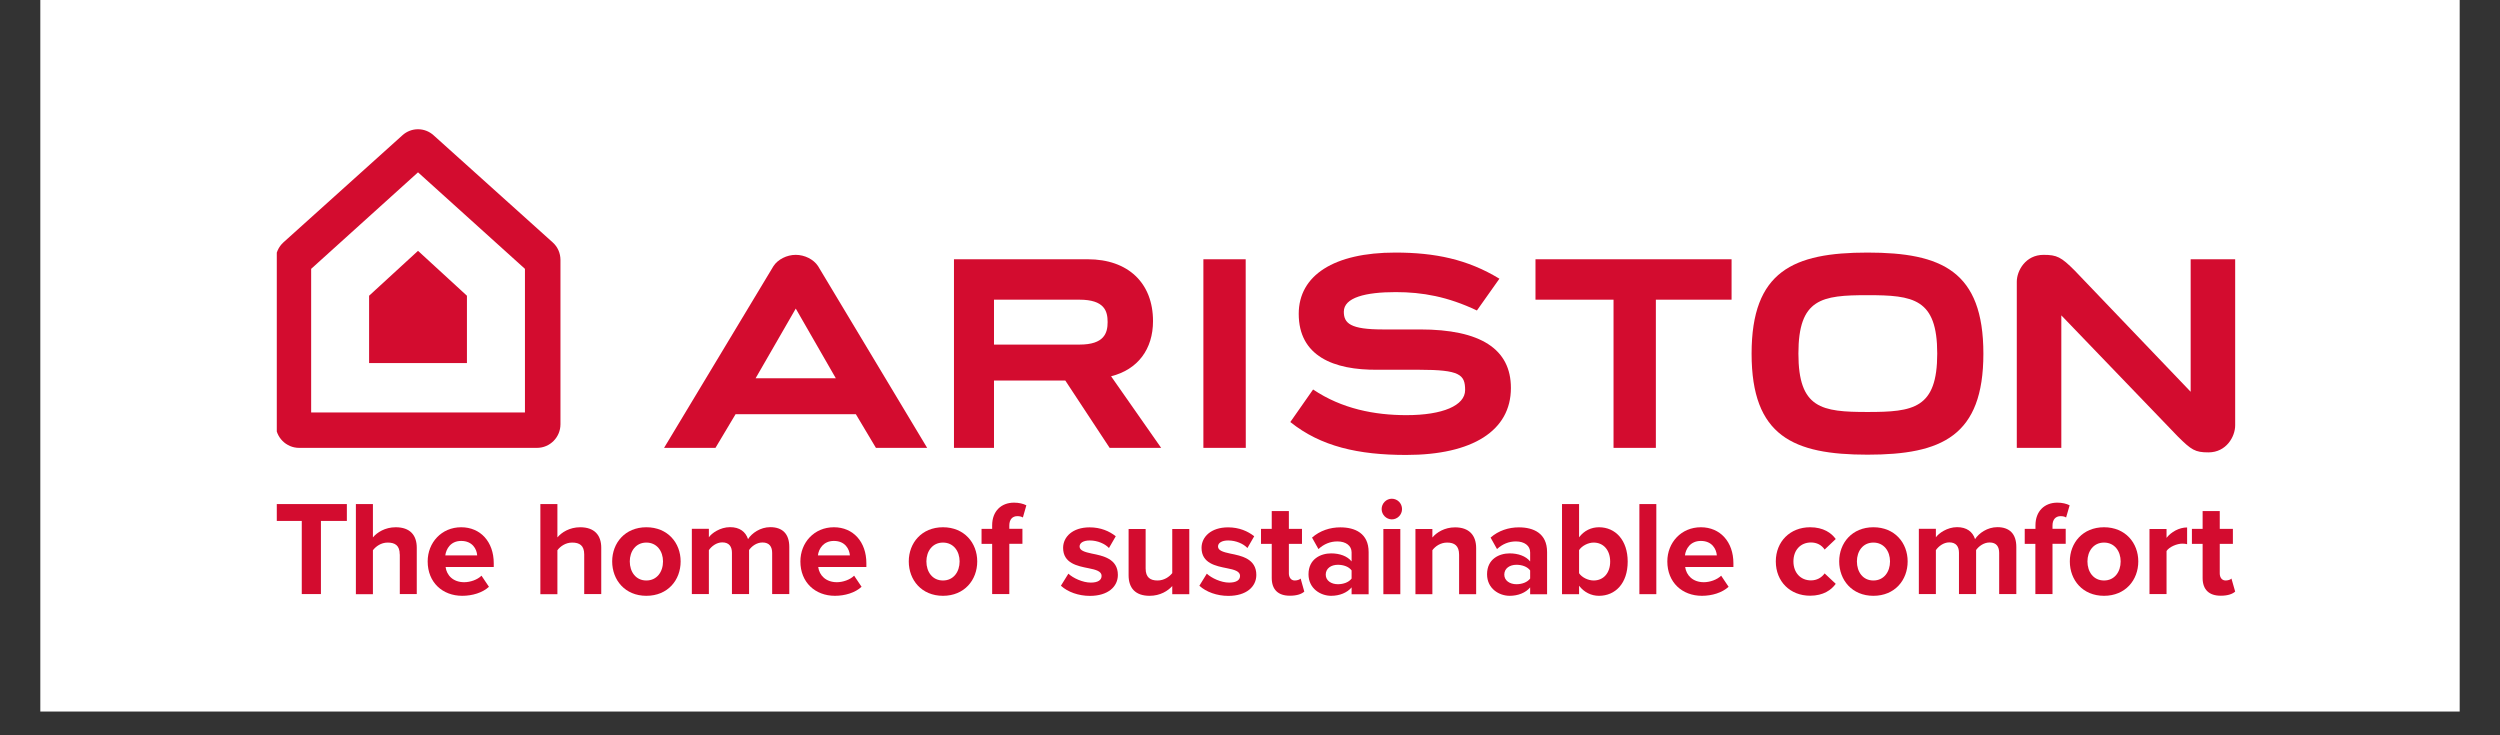
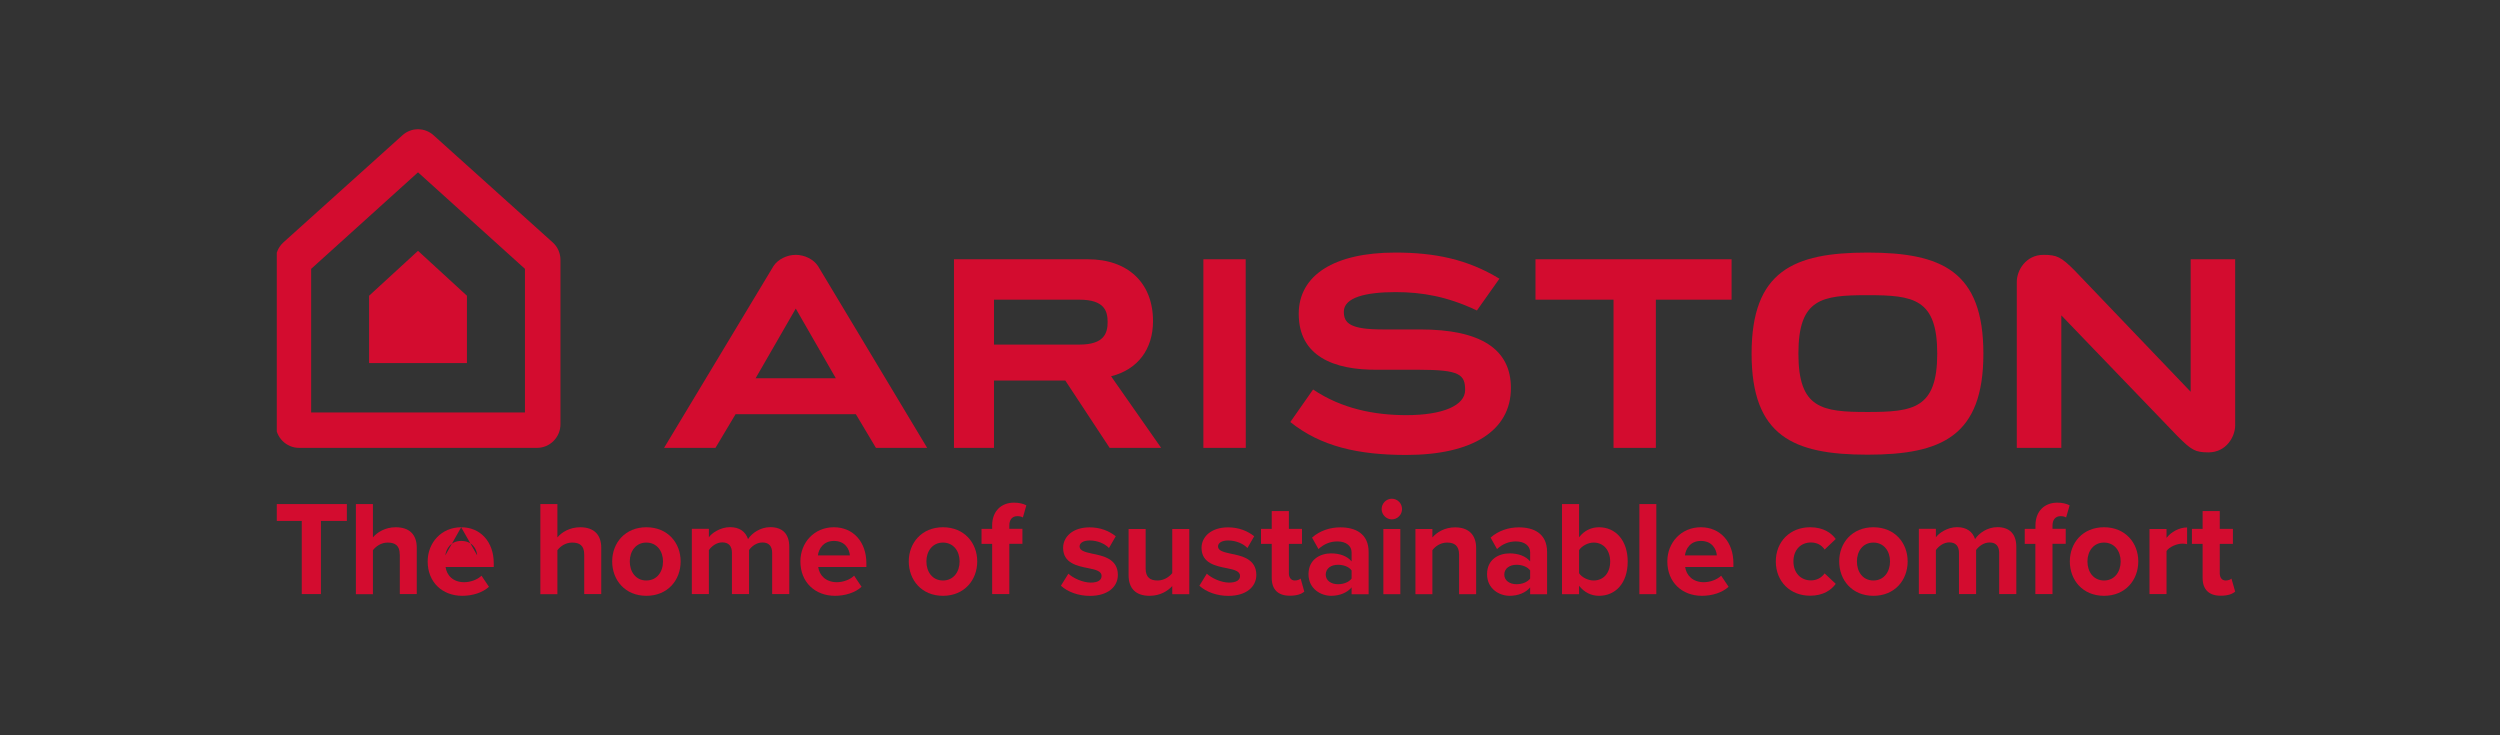
<svg xmlns="http://www.w3.org/2000/svg" width="136" zoomAndPan="magnify" viewBox="0 0 102 30" height="40" preserveAspectRatio="xMidYMid meet" version="1.0">
  <rect x="0" y="0" width="102" height="30" fill="#333333" stroke="none" />
  <defs>
    <clipPath id="3aa0d030c1">
      <path d="M 1.645 0 L 100.355 0 L 100.355 29.031 L 1.645 29.031 Z M 1.645 0 " clip-rule="nonzero" />
    </clipPath>
    <clipPath id="8f63dbb72f">
      <path d="M 11.293 20 L 15 20 L 15 25 L 11.293 25 Z M 11.293 20 " clip-rule="nonzero" />
    </clipPath>
    <clipPath id="38a21c84eb">
      <path d="M 89 20 L 91.242 20 L 91.242 25 L 89 25 Z M 89 20 " clip-rule="nonzero" />
    </clipPath>
    <clipPath id="516dd0b36c">
      <path d="M 82 10 L 91.242 10 L 91.242 19 L 82 19 Z M 82 10 " clip-rule="nonzero" />
    </clipPath>
    <clipPath id="8469e1bba3">
      <path d="M 11.293 5 L 23 5 L 23 19 L 11.293 19 Z M 11.293 5 " clip-rule="nonzero" />
    </clipPath>
  </defs>
  <g clip-path="url(#3aa0d030c1)">
-     <rect x="-10.2" width="122.4" fill="#ffffff" y="-3" height="36" fill-opacity="1" />
-   </g>
+     </g>
  <g clip-path="url(#8f63dbb72f)">
    <path fill="#d30c2f" d="M 12.312 21.254 L 11.242 21.254 L 11.242 20.566 L 14.152 20.566 L 14.152 21.254 L 13.094 21.254 L 13.094 24.238 L 12.312 24.238 Z M 12.312 21.254 " fill-opacity="1" fill-rule="evenodd" />
  </g>
  <path fill="#d30c2f" d="M 16.309 22.621 C 16.309 22.254 16.117 22.137 15.816 22.137 C 15.547 22.137 15.336 22.293 15.215 22.449 L 15.215 24.242 L 14.52 24.242 L 14.52 20.566 L 15.215 20.566 L 15.215 21.926 C 15.383 21.723 15.711 21.512 16.145 21.512 C 16.727 21.512 17.004 21.832 17.004 22.348 L 17.004 24.238 L 16.312 24.238 L 16.312 22.621 Z M 16.309 22.621 " fill-opacity="1" fill-rule="evenodd" />
-   <path fill="#d30c2f" d="M 18.816 21.512 C 19.605 21.512 20.145 22.109 20.145 22.98 L 20.145 23.133 L 18.18 23.133 C 18.223 23.473 18.488 23.754 18.938 23.754 C 19.184 23.754 19.477 23.656 19.645 23.488 L 19.949 23.941 C 19.688 24.184 19.27 24.309 18.859 24.309 C 18.055 24.309 17.449 23.762 17.449 22.906 C 17.449 22.137 18.016 21.512 18.816 21.512 Z M 18.168 22.66 L 19.469 22.66 C 19.453 22.406 19.277 22.07 18.816 22.07 C 18.387 22.07 18.203 22.395 18.168 22.66 Z M 18.168 22.66 " fill-opacity="1" fill-rule="evenodd" />
+   <path fill="#d30c2f" d="M 18.816 21.512 C 19.605 21.512 20.145 22.109 20.145 22.98 L 20.145 23.133 L 18.18 23.133 C 18.223 23.473 18.488 23.754 18.938 23.754 C 19.184 23.754 19.477 23.656 19.645 23.488 L 19.949 23.941 C 19.688 24.184 19.27 24.309 18.859 24.309 C 18.055 24.309 17.449 23.762 17.449 22.906 C 17.449 22.137 18.016 21.512 18.816 21.512 Z L 19.469 22.66 C 19.453 22.406 19.277 22.07 18.816 22.07 C 18.387 22.07 18.203 22.395 18.168 22.66 Z M 18.168 22.66 " fill-opacity="1" fill-rule="evenodd" />
  <path fill="#d30c2f" d="M 23.836 22.621 C 23.836 22.254 23.645 22.137 23.344 22.137 C 23.074 22.137 22.859 22.293 22.742 22.449 L 22.742 24.242 L 22.047 24.242 L 22.047 20.566 L 22.742 20.566 L 22.742 21.926 C 22.91 21.723 23.238 21.512 23.672 21.512 C 24.25 21.512 24.531 21.832 24.531 22.348 L 24.531 24.238 L 23.836 24.238 Z M 23.836 22.621 " fill-opacity="1" fill-rule="evenodd" />
  <path fill="#d30c2f" d="M 24.977 22.906 C 24.977 22.152 25.504 21.512 26.371 21.512 C 27.246 21.512 27.77 22.152 27.77 22.906 C 27.77 23.668 27.246 24.309 26.371 24.309 C 25.504 24.309 24.977 23.668 24.977 22.906 Z M 27.051 22.906 C 27.051 22.492 26.805 22.137 26.371 22.137 C 25.938 22.137 25.695 22.496 25.695 22.906 C 25.695 23.328 25.938 23.684 26.371 23.684 C 26.805 23.684 27.051 23.328 27.051 22.906 Z M 27.051 22.906 " fill-opacity="1" fill-rule="evenodd" />
  <path fill="#d30c2f" d="M 31.504 22.559 C 31.504 22.312 31.395 22.133 31.109 22.133 C 30.863 22.133 30.66 22.297 30.562 22.441 L 30.562 24.238 L 29.863 24.238 L 29.863 22.555 C 29.863 22.309 29.754 22.129 29.469 22.129 C 29.23 22.129 29.027 22.293 28.922 22.445 L 28.922 24.238 L 28.227 24.238 L 28.227 21.574 L 28.922 21.574 L 28.922 21.922 C 29.027 21.762 29.379 21.508 29.785 21.508 C 30.176 21.508 30.418 21.691 30.52 21.996 C 30.672 21.754 31.023 21.508 31.426 21.508 C 31.914 21.508 32.203 21.77 32.203 22.316 L 32.203 24.238 L 31.504 24.238 Z M 31.504 22.559 " fill-opacity="1" fill-rule="evenodd" />
  <path fill="#d30c2f" d="M 34.023 21.512 C 34.812 21.512 35.348 22.109 35.348 22.98 L 35.348 23.133 L 33.383 23.133 C 33.426 23.473 33.695 23.754 34.145 23.754 C 34.387 23.754 34.68 23.656 34.848 23.488 L 35.152 23.941 C 34.891 24.184 34.473 24.309 34.066 24.309 C 33.262 24.309 32.656 23.762 32.656 22.906 C 32.656 22.137 33.219 21.512 34.023 21.512 Z M 33.371 22.66 L 34.676 22.66 C 34.656 22.406 34.484 22.07 34.023 22.07 C 33.594 22.07 33.402 22.395 33.371 22.66 Z M 33.371 22.66 " fill-opacity="1" fill-rule="evenodd" />
  <path fill="#d30c2f" d="M 37.078 22.906 C 37.078 22.152 37.605 21.512 38.473 21.512 C 39.344 21.512 39.871 22.152 39.871 22.906 C 39.871 23.668 39.344 24.309 38.473 24.309 C 37.605 24.309 37.078 23.668 37.078 22.906 Z M 39.152 22.906 C 39.152 22.492 38.906 22.137 38.473 22.137 C 38.039 22.137 37.797 22.496 37.797 22.906 C 37.797 23.328 38.039 23.684 38.473 23.684 C 38.906 23.684 39.152 23.328 39.152 22.906 Z M 39.152 22.906 " fill-opacity="1" fill-rule="evenodd" />
  <path fill="#d30c2f" d="M 40.48 22.191 L 40.047 22.191 L 40.047 21.578 L 40.48 21.578 L 40.48 21.434 C 40.48 20.855 40.852 20.508 41.371 20.508 C 41.57 20.508 41.75 20.551 41.875 20.617 L 41.734 21.113 C 41.672 21.074 41.59 21.059 41.508 21.059 C 41.309 21.059 41.18 21.191 41.18 21.441 L 41.18 21.574 L 41.715 21.574 L 41.715 22.188 L 41.18 22.188 L 41.18 24.238 L 40.48 24.238 Z M 40.48 22.191 " fill-opacity="1" fill-rule="evenodd" />
  <path fill="#d30c2f" d="M 43.59 23.406 C 43.781 23.586 44.176 23.77 44.504 23.77 C 44.801 23.77 44.945 23.664 44.945 23.496 C 44.945 23.309 44.715 23.242 44.414 23.184 C 43.961 23.094 43.375 22.984 43.375 22.352 C 43.375 21.906 43.762 21.516 44.457 21.516 C 44.906 21.516 45.262 21.672 45.523 21.879 L 45.246 22.359 C 45.086 22.188 44.785 22.051 44.461 22.051 C 44.211 22.051 44.047 22.145 44.047 22.297 C 44.047 22.461 44.254 22.523 44.547 22.586 C 45 22.676 45.609 22.797 45.609 23.457 C 45.609 23.941 45.199 24.312 44.469 24.312 C 44.008 24.312 43.566 24.156 43.285 23.898 Z M 43.59 23.406 " fill-opacity="1" fill-rule="evenodd" />
  <path fill="#d30c2f" d="M 47.832 23.906 C 47.652 24.109 47.336 24.309 46.902 24.309 C 46.32 24.309 46.047 23.988 46.047 23.473 L 46.047 21.582 L 46.742 21.582 L 46.742 23.195 C 46.742 23.562 46.934 23.684 47.227 23.684 C 47.496 23.684 47.707 23.535 47.828 23.383 L 47.828 21.582 L 48.523 21.582 L 48.523 24.242 L 47.828 24.242 L 47.828 23.906 Z M 47.832 23.906 " fill-opacity="1" fill-rule="evenodd" />
  <path fill="#d30c2f" d="M 49.238 23.406 C 49.43 23.586 49.82 23.77 50.148 23.77 C 50.449 23.77 50.594 23.664 50.594 23.496 C 50.594 23.309 50.363 23.242 50.062 23.184 C 49.609 23.094 49.023 22.984 49.023 22.352 C 49.023 21.906 49.41 21.516 50.105 21.516 C 50.555 21.516 50.91 21.672 51.172 21.879 L 50.895 22.359 C 50.734 22.188 50.434 22.051 50.109 22.051 C 49.859 22.051 49.695 22.145 49.695 22.297 C 49.695 22.461 49.902 22.523 50.195 22.586 C 50.648 22.676 51.258 22.797 51.258 23.457 C 51.258 23.941 50.848 24.312 50.117 24.312 C 49.656 24.312 49.215 24.156 48.934 23.898 Z M 49.238 23.406 " fill-opacity="1" fill-rule="evenodd" />
  <path fill="#d30c2f" d="M 51.887 23.582 L 51.887 22.191 L 51.449 22.191 L 51.449 21.578 L 51.887 21.578 L 51.887 20.852 L 52.586 20.852 L 52.586 21.578 L 53.121 21.578 L 53.121 22.191 L 52.586 22.191 L 52.586 23.395 C 52.586 23.559 52.676 23.684 52.824 23.684 C 52.93 23.684 53.027 23.648 53.066 23.605 L 53.215 24.137 C 53.113 24.23 52.926 24.305 52.633 24.305 C 52.148 24.309 51.887 24.055 51.887 23.582 Z M 51.887 23.582 " fill-opacity="1" fill-rule="evenodd" />
  <path fill="#d30c2f" d="M 55.145 23.965 C 54.965 24.184 54.652 24.309 54.309 24.309 C 53.887 24.309 53.387 24.02 53.387 23.43 C 53.387 22.805 53.887 22.578 54.309 22.578 C 54.66 22.578 54.969 22.688 55.145 22.906 L 55.145 22.535 C 55.145 22.266 54.914 22.09 54.566 22.09 C 54.277 22.09 54.016 22.195 53.793 22.402 L 53.531 21.934 C 53.855 21.648 54.27 21.516 54.684 21.516 C 55.285 21.516 55.84 21.758 55.84 22.523 L 55.84 24.246 L 55.145 24.246 Z M 55.145 23.273 C 55.031 23.117 54.809 23.043 54.586 23.043 C 54.312 23.043 54.09 23.188 54.09 23.445 C 54.09 23.691 54.316 23.836 54.586 23.836 C 54.812 23.836 55.031 23.758 55.145 23.605 Z M 55.145 23.273 " fill-opacity="1" fill-rule="evenodd" />
  <path fill="#d30c2f" d="M 56.371 20.77 C 56.371 20.539 56.559 20.348 56.785 20.348 C 57.016 20.348 57.203 20.535 57.203 20.77 C 57.203 21 57.016 21.191 56.785 21.191 C 56.559 21.188 56.371 21 56.371 20.77 Z M 56.441 21.582 L 57.133 21.582 L 57.133 24.242 L 56.441 24.242 Z M 56.441 21.582 " fill-opacity="1" fill-rule="evenodd" />
  <path fill="#d30c2f" d="M 59.531 22.633 C 59.531 22.262 59.34 22.137 59.043 22.137 C 58.77 22.137 58.555 22.293 58.441 22.449 L 58.441 24.242 L 57.75 24.242 L 57.75 21.582 L 58.441 21.582 L 58.441 21.93 C 58.609 21.727 58.934 21.516 59.367 21.516 C 59.945 21.516 60.227 21.844 60.227 22.363 L 60.227 24.242 L 59.531 24.242 Z M 59.531 22.633 " fill-opacity="1" fill-rule="evenodd" />
  <path fill="#d30c2f" d="M 62.43 23.965 C 62.25 24.184 61.938 24.309 61.594 24.309 C 61.168 24.309 60.672 24.02 60.672 23.43 C 60.672 22.805 61.168 22.578 61.594 22.578 C 61.941 22.578 62.254 22.688 62.43 22.906 L 62.43 22.535 C 62.43 22.266 62.199 22.09 61.848 22.09 C 61.562 22.09 61.301 22.195 61.078 22.402 L 60.816 21.934 C 61.137 21.648 61.555 21.516 61.969 21.516 C 62.57 21.516 63.121 21.758 63.121 22.523 L 63.121 24.246 L 62.43 24.246 Z M 62.43 23.273 C 62.312 23.117 62.094 23.043 61.871 23.043 C 61.598 23.043 61.375 23.188 61.375 23.445 C 61.375 23.691 61.602 23.836 61.871 23.836 C 62.098 23.836 62.312 23.758 62.43 23.605 Z M 62.43 23.273 " fill-opacity="1" fill-rule="evenodd" />
  <path fill="#d30c2f" d="M 63.73 20.566 L 64.426 20.566 L 64.426 21.922 C 64.633 21.648 64.926 21.512 65.238 21.512 C 65.914 21.512 66.41 22.043 66.41 22.914 C 66.41 23.801 65.906 24.309 65.238 24.309 C 64.922 24.309 64.629 24.164 64.426 23.898 L 64.426 24.242 L 63.73 24.242 Z M 65.02 23.684 C 65.426 23.684 65.695 23.375 65.695 22.914 C 65.695 22.449 65.426 22.137 65.02 22.137 C 64.797 22.137 64.539 22.27 64.426 22.445 L 64.426 23.387 C 64.539 23.559 64.797 23.684 65.02 23.684 Z M 65.02 23.684 " fill-opacity="1" fill-rule="evenodd" />
  <path fill="#d30c2f" d="M 66.887 20.566 L 67.578 20.566 L 67.578 24.242 L 66.887 24.242 Z M 66.887 20.566 " fill-opacity="1" fill-rule="evenodd" />
  <path fill="#d30c2f" d="M 69.395 21.512 C 70.184 21.512 70.723 22.109 70.723 22.98 L 70.723 23.133 L 68.754 23.133 C 68.801 23.473 69.066 23.754 69.516 23.754 C 69.762 23.754 70.051 23.656 70.223 23.488 L 70.527 23.941 C 70.262 24.184 69.848 24.309 69.438 24.309 C 68.633 24.309 68.027 23.762 68.027 22.906 C 68.027 22.137 68.594 21.512 69.395 21.512 Z M 68.746 22.66 L 70.047 22.66 C 70.027 22.406 69.855 22.07 69.395 22.07 C 68.965 22.07 68.777 22.395 68.746 22.66 Z M 68.746 22.66 " fill-opacity="1" fill-rule="evenodd" />
  <path fill="#d30c2f" d="M 73.852 21.512 C 74.395 21.512 74.723 21.746 74.898 21.992 L 74.445 22.422 C 74.32 22.234 74.125 22.133 73.887 22.133 C 73.465 22.133 73.172 22.441 73.172 22.906 C 73.172 23.367 73.465 23.68 73.887 23.68 C 74.125 23.68 74.32 23.57 74.445 23.395 L 74.898 23.82 C 74.723 24.066 74.395 24.305 73.852 24.305 C 73.039 24.305 72.453 23.727 72.453 22.906 C 72.453 22.094 73.039 21.512 73.852 21.512 Z M 73.852 21.512 " fill-opacity="1" fill-rule="evenodd" />
  <path fill="#d30c2f" d="M 75.039 22.906 C 75.039 22.152 75.566 21.512 76.434 21.512 C 77.309 21.512 77.832 22.152 77.832 22.906 C 77.832 23.668 77.309 24.309 76.434 24.309 C 75.566 24.309 75.039 23.668 75.039 22.906 Z M 77.113 22.906 C 77.113 22.492 76.867 22.137 76.434 22.137 C 76 22.137 75.762 22.496 75.762 22.906 C 75.762 23.328 76 23.684 76.434 23.684 C 76.867 23.684 77.113 23.328 77.113 22.906 Z M 77.113 22.906 " fill-opacity="1" fill-rule="evenodd" />
  <path fill="#d30c2f" d="M 81.566 22.559 C 81.566 22.312 81.461 22.133 81.176 22.133 C 80.93 22.133 80.727 22.297 80.625 22.441 L 80.625 24.238 L 79.926 24.238 L 79.926 22.555 C 79.926 22.309 79.816 22.129 79.531 22.129 C 79.293 22.129 79.09 22.293 78.984 22.445 L 78.984 24.238 L 78.289 24.238 L 78.289 21.574 L 78.984 21.574 L 78.984 21.922 C 79.094 21.762 79.445 21.508 79.848 21.508 C 80.238 21.508 80.484 21.691 80.582 21.996 C 80.738 21.754 81.086 21.508 81.492 21.508 C 81.977 21.508 82.266 21.77 82.266 22.316 L 82.266 24.238 L 81.566 24.238 Z M 81.566 22.559 " fill-opacity="1" fill-rule="evenodd" />
  <path fill="#d30c2f" d="M 83.047 22.191 L 82.609 22.191 L 82.609 21.578 L 83.047 21.578 L 83.047 21.434 C 83.047 20.855 83.418 20.508 83.938 20.508 C 84.137 20.508 84.316 20.551 84.441 20.617 L 84.297 21.113 C 84.238 21.074 84.156 21.059 84.074 21.059 C 83.875 21.059 83.742 21.191 83.742 21.441 L 83.742 21.574 L 84.281 21.574 L 84.281 22.188 L 83.742 22.188 L 83.742 24.238 L 83.043 24.238 L 83.043 22.191 Z M 83.047 22.191 " fill-opacity="1" fill-rule="evenodd" />
  <path fill="#d30c2f" d="M 84.449 22.906 C 84.449 22.152 84.973 21.512 85.844 21.512 C 86.715 21.512 87.242 22.152 87.242 22.906 C 87.242 23.668 86.715 24.309 85.844 24.309 C 84.973 24.309 84.449 23.668 84.449 22.906 Z M 86.523 22.906 C 86.523 22.492 86.277 22.137 85.844 22.137 C 85.41 22.137 85.168 22.496 85.168 22.906 C 85.168 23.328 85.41 23.684 85.844 23.684 C 86.277 23.684 86.523 23.328 86.523 22.906 Z M 86.523 22.906 " fill-opacity="1" fill-rule="evenodd" />
  <path fill="#d30c2f" d="M 87.699 21.582 L 88.395 21.582 L 88.395 21.945 C 88.578 21.707 88.906 21.52 89.234 21.52 L 89.234 22.203 C 89.188 22.191 89.121 22.18 89.043 22.18 C 88.816 22.18 88.508 22.312 88.395 22.48 L 88.395 24.238 L 87.699 24.238 Z M 87.699 21.582 " fill-opacity="1" fill-rule="evenodd" />
  <g clip-path="url(#38a21c84eb)">
    <path fill="#d30c2f" d="M 89.867 23.582 L 89.867 22.191 L 89.43 22.191 L 89.43 21.578 L 89.867 21.578 L 89.867 20.852 L 90.566 20.852 L 90.566 21.578 L 91.102 21.578 L 91.102 22.191 L 90.566 22.191 L 90.566 23.395 C 90.566 23.559 90.652 23.684 90.805 23.684 C 90.906 23.684 91.008 23.648 91.043 23.605 L 91.195 24.137 C 91.09 24.23 90.906 24.305 90.613 24.305 C 90.129 24.309 89.867 24.055 89.867 23.582 Z M 89.867 23.582 " fill-opacity="1" fill-rule="evenodd" />
  </g>
  <path fill="#d30c2f" d="M 62.648 10.578 L 62.648 12.227 L 65.832 12.227 L 65.832 18.273 L 67.559 18.273 L 67.559 12.227 L 70.648 12.227 L 70.648 10.578 Z M 62.648 10.578 " fill-opacity="1" fill-rule="evenodd" />
  <g clip-path="url(#516dd0b36c)">
    <path fill="#d30c2f" d="M 88.852 17.805 C 89.41 18.359 89.559 18.457 90.105 18.457 C 90.832 18.457 91.195 17.816 91.195 17.355 L 91.195 10.578 L 89.379 10.578 L 89.379 15.984 L 84.648 11.039 C 84.094 10.484 83.922 10.398 83.375 10.398 C 82.648 10.398 82.285 11.039 82.285 11.496 L 82.285 18.273 L 84.102 18.273 L 84.102 12.867 Z M 88.852 17.805 " fill-opacity="1" fill-rule="evenodd" />
  </g>
  <path fill="#d30c2f" d="M 76.195 10.305 C 73.168 10.305 71.465 11.062 71.465 14.43 C 71.465 17.793 73.164 18.551 76.195 18.551 C 79.223 18.551 80.922 17.793 80.922 14.43 C 80.922 11.062 79.223 10.305 76.195 10.305 Z M 76.195 16.809 C 74.324 16.809 73.375 16.668 73.375 14.426 C 73.375 12.18 74.324 12.043 76.195 12.043 C 78.066 12.043 79.039 12.18 79.039 14.426 C 79.039 16.672 78.066 16.809 76.195 16.809 Z M 76.195 16.809 " fill-opacity="1" fill-rule="evenodd" />
  <path fill="#d30c2f" d="M 49.098 18.273 L 50.828 18.273 L 50.824 10.578 L 49.098 10.578 Z M 49.098 18.273 " fill-opacity="1" fill-rule="evenodd" />
  <path fill="#d30c2f" d="M 40.555 12.227 L 44.039 12.227 C 45.066 12.227 45.191 12.695 45.191 13.141 C 45.191 13.586 45.055 14.059 44.047 14.059 L 40.555 14.059 Z M 45.332 15.352 C 46.426 15.078 47.043 14.242 47.043 13.102 C 47.043 11.543 46.023 10.578 44.383 10.578 L 38.922 10.578 L 38.922 18.273 L 40.555 18.273 L 40.555 15.527 L 43.465 15.527 L 45.273 18.273 L 47.375 18.273 Z M 45.332 15.352 " fill-opacity="1" fill-rule="evenodd" />
  <path fill="#d30c2f" d="M 57.941 13.441 L 56.41 13.441 C 55.098 13.441 54.828 13.191 54.828 12.719 C 54.828 12.141 55.707 11.918 56.945 11.918 C 58.035 11.918 59.066 12.102 60.258 12.668 L 61.176 11.371 C 59.871 10.578 58.547 10.305 56.926 10.305 C 54.438 10.305 52.988 11.227 52.988 12.805 C 52.988 14.52 54.395 15.105 56.211 15.086 L 57.898 15.086 C 59.559 15.086 59.777 15.281 59.777 15.914 C 59.777 16.547 58.859 16.938 57.383 16.938 C 56.082 16.938 54.746 16.68 53.574 15.891 L 52.645 17.219 C 53.891 18.219 55.426 18.562 57.371 18.562 C 60.086 18.562 61.645 17.566 61.645 15.832 C 61.648 14.238 60.402 13.441 57.941 13.441 Z M 57.941 13.441 " fill-opacity="1" fill-rule="evenodd" />
  <path fill="#d30c2f" d="M 27.094 18.273 L 29.191 18.273 L 30.012 16.898 L 34.918 16.898 L 35.738 18.273 L 37.828 18.273 L 33.375 10.855 C 33.191 10.578 32.828 10.398 32.465 10.398 C 32.105 10.398 31.738 10.582 31.559 10.855 Z M 32.465 12.586 L 34.102 15.434 L 30.828 15.434 L 32.465 12.594 " fill-opacity="1" fill-rule="evenodd" />
  <path fill="#d30c2f" d="M 15.059 12.066 L 15.059 14.812 L 19.051 14.812 L 19.051 12.066 L 17.055 10.234 Z M 15.059 12.066 " fill-opacity="1" fill-rule="evenodd" />
  <g clip-path="url(#8469e1bba3)">
    <path fill="#d30c2f" d="M 22.867 10.605 L 22.867 17.309 C 22.867 17.84 22.438 18.273 21.91 18.273 L 12.203 18.273 C 11.676 18.273 11.246 17.84 11.246 17.309 L 11.246 10.605 C 11.246 10.332 11.363 10.07 11.566 9.887 L 16.418 5.52 C 16.781 5.191 17.328 5.191 17.691 5.52 L 22.547 9.887 C 22.754 10.07 22.867 10.332 22.867 10.605 Z M 17.055 7.031 L 12.695 10.969 L 12.695 16.828 L 21.418 16.828 L 21.418 10.969 Z M 17.055 7.031 " fill-opacity="1" fill-rule="evenodd" />
  </g>
</svg>